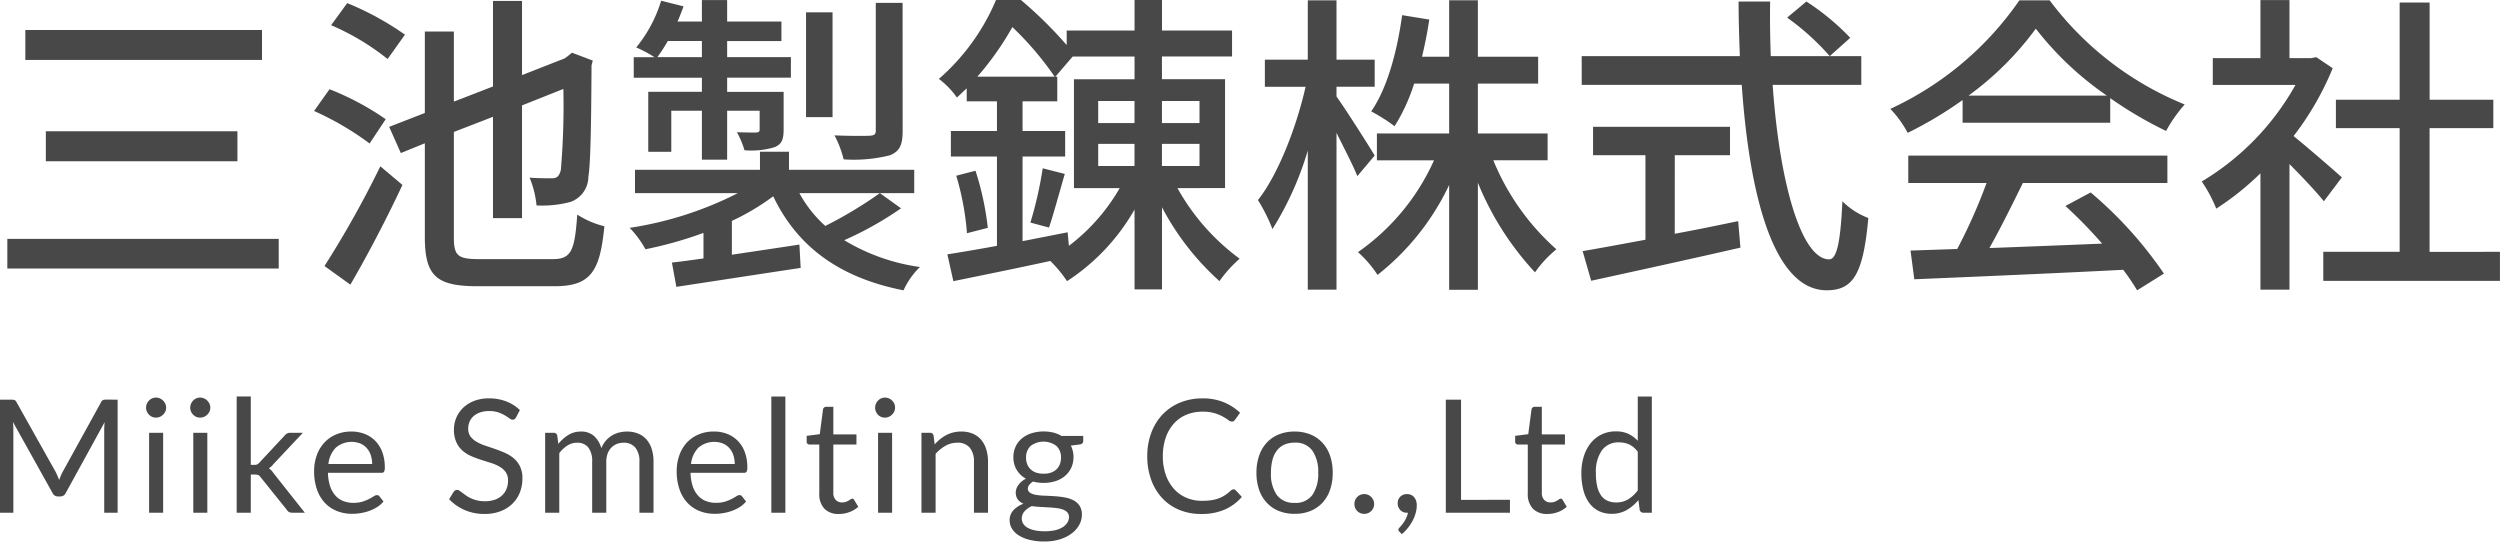
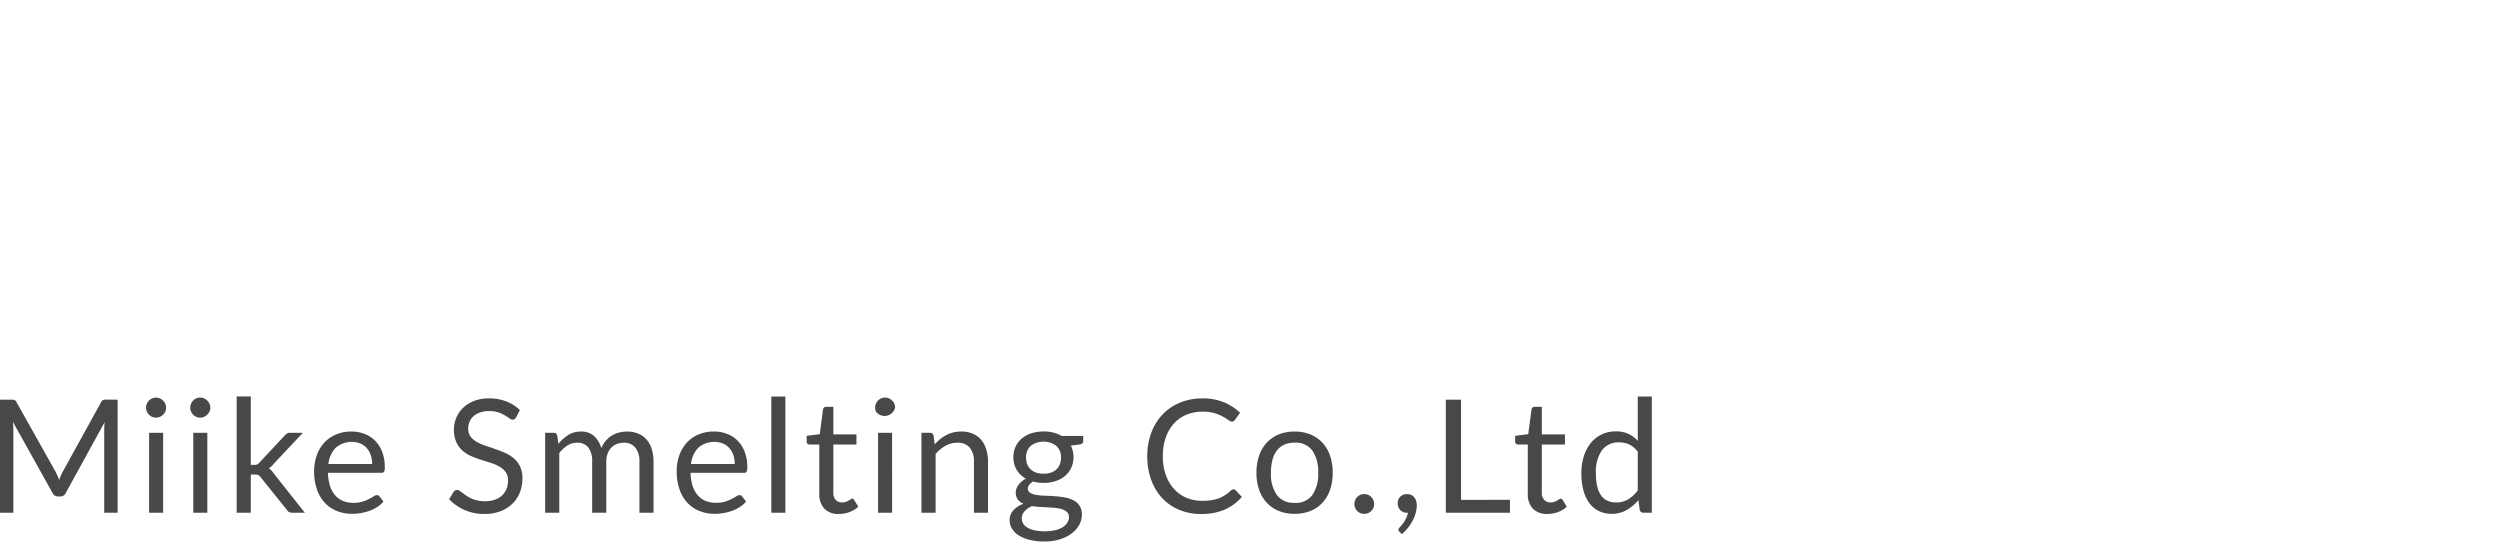
<svg xmlns="http://www.w3.org/2000/svg" width="221.823" height="48.047" viewBox="0 0 221.823 48.047">
  <g id="グループ_8458" data-name="グループ 8458" transform="translate(-2330.281 374.492)">
-     <path id="パス_3286" data-name="パス 3286" d="M3.528-20.832v2.66h21v-2.66Zm1.82,8.988v2.66h17v-2.66ZM1.932-2.3V.336h24.08V-2.3Zm35.28-18.116a25.66,25.66,0,0,0-5.124-2.8l-1.428,1.96a21.561,21.561,0,0,1,5.012,3Zm-1.708,7.5a24.381,24.381,0,0,0-4.984-2.66l-1.372,1.932a25.725,25.725,0,0,1,4.928,2.884ZM32.368,1.764c1.54-2.632,3.276-5.964,4.62-8.848l-1.96-1.652A88.859,88.859,0,0,1,30.072.112ZM43.792-.5c-1.9,0-2.24-.308-2.24-1.932v-9.352l3.472-1.344v8.988H47.6v-10L51.268-15.6a67.919,67.919,0,0,1-.224,7.2c-.168.616-.392.728-.84.728-.336,0-1.232,0-1.932-.056a8.6,8.6,0,0,1,.616,2.464,9.746,9.746,0,0,0,3-.308,2.383,2.383,0,0,0,1.6-2.24c.2-1.176.252-4.9.28-9.884l.112-.42-1.848-.7-.448.364-.2.14L47.6-16.828v-6.58H45.024v7.588l-3.472,1.344v-6.216H38.976v7.224l-3.164,1.232,1.036,2.324,2.128-.868v8.316c0,3.472,1.036,4.368,4.676,4.368h6.832c3.248,0,4.032-1.344,4.424-5.32A7.941,7.941,0,0,1,52.5-4.452C52.276-1.232,51.968-.5,50.316-.5ZM81.368-23.24h-2.38V-11.9c0,.308-.112.42-.5.448-.42.028-1.764.028-3.164-.028a8.989,8.989,0,0,1,.812,2.128,13.1,13.1,0,0,0,4.116-.364c.868-.364,1.12-.924,1.12-2.156Zm-6.216.84H72.8v9.3h2.352Zm-15.54,3.976a15.833,15.833,0,0,0,.924-1.428H63.56v1.428Zm3.948,3.08H58.8v5.32h2.044v-3.64H63.56v4.34H65.8v-4.34h2.884v1.652c0,.2-.056.252-.308.28-.252,0-.9,0-1.708-.028a8.023,8.023,0,0,1,.672,1.6,7.069,7.069,0,0,0,2.688-.28c.644-.28.784-.7.784-1.6v-3.3H65.8V-16.6h5.656v-1.82H65.8v-1.428h4.816v-1.736H65.8v-1.9H63.56v1.9H61.4c.2-.448.364-.9.532-1.344l-1.988-.5a12.017,12.017,0,0,1-2.212,4.144,11.456,11.456,0,0,1,1.624.868H57.512v1.82H63.56ZM79.352-6.356a36.911,36.911,0,0,1-4.844,2.912,11,11,0,0,1-2.3-2.912H82.4V-8.428H71.288v-1.6H68.712v1.6H57.624v2.072h9.128a31.448,31.448,0,0,1-9.6,3.08,9,9,0,0,1,1.4,1.9A34.535,34.535,0,0,0,63.7-2.828V-.56c-1.036.14-1.988.28-2.8.364l.392,2.156C64.26,1.512,68.4.868,72.324.28l-.112-2.072c-2.016.308-4.088.616-5.992.9v-3a20.815,20.815,0,0,0,3.668-2.184c2.128,4.452,5.852,7.224,11.564,8.344A6.764,6.764,0,0,1,82.908.2a17.649,17.649,0,0,1-6.72-2.38,29.974,29.974,0,0,0,5.04-2.828ZM94.36-3.3c.42-1.26.924-3.136,1.4-4.76l-1.96-.5a34.338,34.338,0,0,1-1.092,4.816Zm1.652.42c-1.316.252-2.688.532-4,.784V-9.6h3.78v-2.268h-3.78V-14.5h3.08v-2.184H94.92l1.54-1.792h5.488v2.016H96.572V-6.8h4.06A17.159,17.159,0,0,1,96.124-1.68ZM88-16.688a26.119,26.119,0,0,0,3.108-4.4,27.854,27.854,0,0,1,3.752,4.4Zm19.712,2.156v1.96h-3.332v-1.96Zm0,5.768h-3.332v-1.96h3.332Zm-8.988-3.808v-1.96h3.22v1.96Zm3.22,1.848v1.96h-3.22v-1.96Zm8.036,3.92v-9.66h-5.6V-18.48H110.6v-2.3h-6.216v-2.716h-2.436v2.716h-6.02v1.288a36.63,36.63,0,0,0-4.06-4H89.656a19.114,19.114,0,0,1-5.068,7,7.468,7.468,0,0,1,1.6,1.652c.308-.28.588-.56.868-.812V-14.5H89.74v2.632H85.652V-9.6H89.74V-1.68c-1.652.308-3.164.56-4.4.756l.532,2.38c2.436-.5,5.516-1.12,8.6-1.792a10.709,10.709,0,0,1,1.484,1.792A18.494,18.494,0,0,0,101.948-4.9V2.184h2.436V-5.1a23.442,23.442,0,0,0,5.1,6.552,11.07,11.07,0,0,1,1.792-1.988A19.54,19.54,0,0,1,105.756-6.8ZM86.128-7.9a24.125,24.125,0,0,1,.952,5.1l1.848-.476a25.477,25.477,0,0,0-1.092-5.068Zm37.128-1.792c-.5-.84-2.632-4.2-3.388-5.236v-.868h3.388V-18.2h-3.388v-5.264H117.32V-18.2h-3.808v2.408h3.612c-.812,3.612-2.464,7.84-4.228,10.052a14.752,14.752,0,0,1,1.288,2.576,28.092,28.092,0,0,0,3.136-6.972V2.212h2.548V-11.7c.7,1.4,1.484,2.912,1.848,3.836Zm15.344.42v-2.38h-6.188v-4.424h5.348v-2.38h-5.348v-5.012h-2.548v5.012h-2.408c.252-1.064.476-2.156.644-3.3l-2.408-.392c-.448,3.248-1.316,6.468-2.744,8.54a15.357,15.357,0,0,1,2.072,1.316,16.339,16.339,0,0,0,1.736-3.78h3.108v4.424h-6.412v2.38h5.068a19.8,19.8,0,0,1-6.748,8.148A10,10,0,0,1,123.508.9a22.24,22.24,0,0,0,6.356-7.98v9.3h2.548V-7.28A26.09,26.09,0,0,0,137.48.672a10.187,10.187,0,0,1,1.9-2.044,21.349,21.349,0,0,1-5.6-7.9Zm11.284-.448h4.9v-2.52H142.632v2.52h4.648v7.5c-2.128.392-4.06.756-5.572,1.008l.756,2.632c3.584-.784,8.6-1.876,13.244-2.94l-.2-2.352c-1.876.392-3.78.784-5.628,1.12Zm9.968-12.208a21.932,21.932,0,0,1,3.78,3.416l1.82-1.624a21.259,21.259,0,0,0-3.892-3.22Zm6.58,5.964v-2.548H158.4c-.056-1.568-.084-3.22-.056-4.844h-2.8c0,1.624.056,3.248.112,4.844H141.624v2.548h14.2c.7,10.08,2.912,18.228,7.532,18.228,2.324,0,3.248-1.372,3.7-6.412a6.6,6.6,0,0,1-2.3-1.484c-.168,3.64-.5,5.152-1.176,5.152-2.436,0-4.4-6.664-5.012-15.484Zm9.52.952a27.189,27.189,0,0,0,5.964-5.936,28.038,28.038,0,0,0,6.3,5.936ZM175.42-12.6h13.1v-2.184a35.133,35.133,0,0,0,4.956,2.912,12.675,12.675,0,0,1,1.652-2.352,28.147,28.147,0,0,1-11.984-9.24H180.46a28.317,28.317,0,0,1-11.452,9.632,9.486,9.486,0,0,1,1.54,2.128,34.459,34.459,0,0,0,4.872-2.912ZM170.6-7.252h6.944a47.679,47.679,0,0,1-2.6,5.852l-4.144.14.336,2.548c4.76-.2,11.872-.5,18.536-.84a19.112,19.112,0,0,1,1.232,1.82l2.38-1.484a35.63,35.63,0,0,0-6.5-7.2l-2.24,1.2A40.82,40.82,0,0,1,187.8-1.876c-3.416.14-6.888.28-10,.392,1.008-1.792,2.044-3.892,2.968-5.768h12.824V-9.688H170.6Zm38.472-.5c-.644-.588-2.968-2.6-4.284-3.668a25.875,25.875,0,0,0,3.472-6.02l-1.456-.98-.448.084h-1.932v-5.152h-2.576v5.152h-4.228v2.38h7.336a23.075,23.075,0,0,1-8.316,8.568,12.3,12.3,0,0,1,1.288,2.408,24.671,24.671,0,0,0,3.92-3.136V2.212h2.576V-8.932c1.148,1.148,2.408,2.492,3.052,3.3Zm7.784,6.608V-12.124h5.656v-2.52H216.86v-8.624H214.2v8.624h-5.656v2.52H214.2V-1.148h-6.776V1.428H223.1V-1.148Z" transform="translate(2329 -351)" fill="#484848" />
-     <path id="パス_3287" data-name="パス 3287" d="M11.718,3.969V14h-1.19V6.629q0-.147.01-.315t.024-.343L7.119,12.243a.521.521,0,0,1-.49.315h-.2a.521.521,0,0,1-.49-.315l-3.514-6.3a6.128,6.128,0,0,1,.042.686V14H1.281V3.969h1A.87.87,0,0,1,2.562,4a.4.4,0,0,1,.189.2l3.465,6.174q.084.168.164.35t.151.371q.07-.189.147-.375a3.8,3.8,0,0,1,.168-.353l3.4-6.167a.372.372,0,0,1,.186-.2.9.9,0,0,1,.283-.035Zm4.039,2.94V14H14.511V6.909Zm.266-2.226a.793.793,0,0,1-.073.339.978.978,0,0,1-.2.28.9.9,0,0,1-.287.192.876.876,0,0,1-.346.07.826.826,0,0,1-.34-.07A.88.88,0,0,1,14.5,5.3a.955.955,0,0,1-.189-.28.826.826,0,0,1-.07-.339.876.876,0,0,1,.07-.347A.93.93,0,0,1,14.5,4.05a.88.88,0,0,1,.276-.193.826.826,0,0,1,.34-.07.876.876,0,0,1,.346.07.9.9,0,0,1,.287.193.949.949,0,0,1,.2.287A.84.84,0,0,1,16.023,4.683Zm3.654,2.226V14H18.431V6.909Zm.266-2.226a.793.793,0,0,1-.073.339.978.978,0,0,1-.2.28.9.9,0,0,1-.287.192.876.876,0,0,1-.347.07.826.826,0,0,1-.34-.07.88.88,0,0,1-.277-.192.955.955,0,0,1-.189-.28.826.826,0,0,1-.07-.339.876.876,0,0,1,.07-.347.93.93,0,0,1,.189-.287.88.88,0,0,1,.277-.193.826.826,0,0,1,.34-.07.876.876,0,0,1,.347.07.9.9,0,0,1,.287.193.949.949,0,0,1,.2.287A.84.84,0,0,1,19.943,4.683Zm3.591-.994V9.758h.322a.624.624,0,0,0,.234-.038.57.57,0,0,0,.2-.157l2.24-2.4a.84.84,0,0,1,.206-.186.552.552,0,0,1,.291-.067h1.127L25.543,9.688a1.578,1.578,0,0,1-.406.371,1.29,1.29,0,0,1,.227.193,1.792,1.792,0,0,1,.193.248L28.329,14H27.216a.664.664,0,0,1-.276-.052.462.462,0,0,1-.2-.193l-2.331-2.9a.555.555,0,0,0-.206-.193.8.8,0,0,0-.312-.046h-.357V14H22.281V3.689ZM34.3,9.681a2.457,2.457,0,0,0-.123-.794,1.784,1.784,0,0,0-.357-.623,1.593,1.593,0,0,0-.57-.406,2.158,2.158,0,0,0-2.181.378,2.443,2.443,0,0,0-.648,1.445Zm1.008,3.325a2.367,2.367,0,0,1-.553.487,3.443,3.443,0,0,1-.69.339,4.379,4.379,0,0,1-.759.2,4.639,4.639,0,0,1-.777.066,3.606,3.606,0,0,1-1.354-.248,2.973,2.973,0,0,1-1.071-.728,3.34,3.34,0,0,1-.7-1.186,4.825,4.825,0,0,1-.252-1.624,4.132,4.132,0,0,1,.228-1.386,3.267,3.267,0,0,1,.654-1.116,3.013,3.013,0,0,1,1.043-.742,3.424,3.424,0,0,1,1.386-.27,3.193,3.193,0,0,1,1.18.214,2.668,2.668,0,0,1,.938.616,2.822,2.822,0,0,1,.619.994,3.786,3.786,0,0,1,.224,1.347.813.813,0,0,1-.063.392.262.262,0,0,1-.238.1H30.38a4.146,4.146,0,0,0,.185,1.169,2.348,2.348,0,0,0,.459.83,1.851,1.851,0,0,0,.7.5,2.4,2.4,0,0,0,.91.165,2.67,2.67,0,0,0,.809-.108,3.847,3.847,0,0,0,.584-.235,4.459,4.459,0,0,0,.41-.234.543.543,0,0,1,.284-.108.274.274,0,0,1,.238.119ZM47.075,5.537a.515.515,0,0,1-.136.158.3.3,0,0,1-.179.052.5.5,0,0,1-.28-.119q-.161-.119-.4-.263A3.238,3.238,0,0,0,45.5,5.1a2.5,2.5,0,0,0-.822-.119,2.4,2.4,0,0,0-.8.123,1.717,1.717,0,0,0-.581.332,1.365,1.365,0,0,0-.353.494,1.566,1.566,0,0,0-.119.612,1.132,1.132,0,0,0,.207.7,1.779,1.779,0,0,0,.546.472,4.183,4.183,0,0,0,.77.34q.43.144.882.3t.882.347a3.1,3.1,0,0,1,.77.486,2.218,2.218,0,0,1,.546.721,2.4,2.4,0,0,1,.207,1.05,3.386,3.386,0,0,1-.224,1.236,2.848,2.848,0,0,1-.655,1,3.062,3.062,0,0,1-1.057.672,3.888,3.888,0,0,1-1.424.245,4.343,4.343,0,0,1-1.778-.354,4.172,4.172,0,0,1-1.365-.956l.392-.644a.515.515,0,0,1,.137-.13.32.32,0,0,1,.178-.052.4.4,0,0,1,.207.073q.115.073.263.186t.336.245a2.776,2.776,0,0,0,.431.245,2.914,2.914,0,0,0,.549.186,2.993,2.993,0,0,0,.693.073,2.586,2.586,0,0,0,.861-.133,1.829,1.829,0,0,0,.64-.375,1.623,1.623,0,0,0,.4-.578,1.93,1.93,0,0,0,.14-.749,1.257,1.257,0,0,0-.206-.745,1.712,1.712,0,0,0-.542-.486,3.769,3.769,0,0,0-.77-.333l-.882-.28a9.355,9.355,0,0,1-.882-.332,2.849,2.849,0,0,1-.77-.49,2.251,2.251,0,0,1-.542-.753,2.68,2.68,0,0,1-.207-1.116,2.657,2.657,0,0,1,.207-1.029,2.628,2.628,0,0,1,.6-.882,2.941,2.941,0,0,1,.973-.616,3.551,3.551,0,0,1,1.326-.231,4.218,4.218,0,0,1,1.53.266,3.613,3.613,0,0,1,1.215.77ZM49.651,14V6.909H50.4a.308.308,0,0,1,.329.259l.091.728a3.609,3.609,0,0,1,.882-.791A2.086,2.086,0,0,1,52.836,6.8a1.669,1.669,0,0,1,1.159.4,2.244,2.244,0,0,1,.64,1.078,2.337,2.337,0,0,1,.4-.665,2.257,2.257,0,0,1,.542-.462,2.3,2.3,0,0,1,.64-.266A2.86,2.86,0,0,1,56.9,6.8a2.622,2.622,0,0,1,1,.179,1.975,1.975,0,0,1,.742.521,2.323,2.323,0,0,1,.465.844,3.735,3.735,0,0,1,.161,1.145V14H58.016V9.485a1.911,1.911,0,0,0-.364-1.264,1.3,1.3,0,0,0-1.05-.431,1.586,1.586,0,0,0-.584.109,1.408,1.408,0,0,0-.486.319,1.493,1.493,0,0,0-.333.528,2.05,2.05,0,0,0-.123.739V14H53.823V9.485a1.987,1.987,0,0,0-.343-1.274,1.217,1.217,0,0,0-1-.42,1.564,1.564,0,0,0-.854.249,2.833,2.833,0,0,0-.721.675V14ZM66.472,9.681a2.457,2.457,0,0,0-.122-.794,1.784,1.784,0,0,0-.357-.623,1.593,1.593,0,0,0-.571-.406,2.158,2.158,0,0,0-2.181.378,2.443,2.443,0,0,0-.647,1.445Zm1.008,3.325a2.367,2.367,0,0,1-.553.487,3.443,3.443,0,0,1-.69.339,4.38,4.38,0,0,1-.759.2,4.639,4.639,0,0,1-.777.066,3.606,3.606,0,0,1-1.354-.248,2.973,2.973,0,0,1-1.071-.728,3.34,3.34,0,0,1-.7-1.186,4.825,4.825,0,0,1-.252-1.624,4.132,4.132,0,0,1,.227-1.386A3.267,3.267,0,0,1,62.2,7.808a3.013,3.013,0,0,1,1.043-.742,3.424,3.424,0,0,1,1.386-.27,3.193,3.193,0,0,1,1.18.214,2.668,2.668,0,0,1,.938.616,2.822,2.822,0,0,1,.619.994,3.786,3.786,0,0,1,.224,1.347.813.813,0,0,1-.063.392.262.262,0,0,1-.238.1H62.552a4.146,4.146,0,0,0,.186,1.169,2.348,2.348,0,0,0,.458.83,1.851,1.851,0,0,0,.7.5,2.4,2.4,0,0,0,.91.165,2.67,2.67,0,0,0,.809-.108,3.847,3.847,0,0,0,.584-.235,4.458,4.458,0,0,0,.41-.234.543.543,0,0,1,.284-.108.274.274,0,0,1,.238.119Zm3.486-9.317V14H69.72V3.689Zm4.753,10.423a1.709,1.709,0,0,1-1.292-.469,1.872,1.872,0,0,1-.451-1.351V7.952h-.854a.279.279,0,0,1-.189-.066.258.258,0,0,1-.077-.207v-.5l1.162-.147.287-2.191a.3.3,0,0,1,.094-.171.276.276,0,0,1,.193-.067h.63V7.049h2.051v.9H75.222v4.256a.905.905,0,0,0,.217.665.758.758,0,0,0,.56.217.989.989,0,0,0,.34-.052,1.457,1.457,0,0,0,.248-.116q.1-.063.179-.115a.234.234,0,0,1,.13-.053.215.215,0,0,1,.175.119l.364.6a2.321,2.321,0,0,1-.777.472A2.638,2.638,0,0,1,75.719,14.112Zm4.718-7.2V14H79.191V6.909ZM80.7,4.683a.793.793,0,0,1-.074.339.978.978,0,0,1-.2.28.9.9,0,0,1-.287.192.876.876,0,0,1-.346.07.826.826,0,0,1-.34-.07.88.88,0,0,1-.276-.192A.955.955,0,0,1,79,5.023a.826.826,0,0,1-.07-.339A.876.876,0,0,1,79,4.337a.93.93,0,0,1,.189-.287.88.88,0,0,1,.276-.193.826.826,0,0,1,.34-.07.876.876,0,0,1,.346.07.9.9,0,0,1,.287.193.949.949,0,0,1,.2.287A.84.84,0,0,1,80.7,4.683Zm3.514,3.255a4.207,4.207,0,0,1,.49-.469,3.23,3.23,0,0,1,.549-.36,2.79,2.79,0,0,1,.616-.231,2.925,2.925,0,0,1,.7-.08A2.56,2.56,0,0,1,87.6,6.99a1.984,1.984,0,0,1,.742.546,2.411,2.411,0,0,1,.451.85,3.7,3.7,0,0,1,.154,1.1V14H87.7V9.485a1.909,1.909,0,0,0-.368-1.25,1.365,1.365,0,0,0-1.117-.445,2.094,2.094,0,0,0-1.032.266,3.4,3.4,0,0,0-.886.721V14H83.041V6.909h.749a.308.308,0,0,1,.329.259Zm9.667,2.6a1.931,1.931,0,0,0,.665-.1,1.356,1.356,0,0,0,.483-.294,1.2,1.2,0,0,0,.294-.451,1.639,1.639,0,0,0,.1-.577,1.379,1.379,0,0,0-.4-1.036,1.9,1.9,0,0,0-2.3,0,1.379,1.379,0,0,0-.4,1.036,1.589,1.589,0,0,0,.1.577,1.24,1.24,0,0,0,.3.451,1.356,1.356,0,0,0,.483.294A1.931,1.931,0,0,0,93.884,10.535Zm2.247,3.85a.6.6,0,0,0-.147-.42.98.98,0,0,0-.4-.252,2.544,2.544,0,0,0-.577-.13q-.329-.038-.7-.059l-.745-.042q-.378-.021-.728-.07a1.952,1.952,0,0,0-.641.458.938.938,0,0,0-.248.648.856.856,0,0,0,.122.444,1.044,1.044,0,0,0,.375.357,2.192,2.192,0,0,0,.633.238,4.6,4.6,0,0,0,1.8,0,2.267,2.267,0,0,0,.675-.259,1.272,1.272,0,0,0,.424-.4A.932.932,0,0,0,96.131,14.385Zm1.267-7.2v.462q0,.231-.294.294l-.805.1a2.317,2.317,0,0,1,.038,1.964,2.156,2.156,0,0,1-.549.724,2.439,2.439,0,0,1-.84.462,3.39,3.39,0,0,1-1.064.161,3.587,3.587,0,0,1-.938-.119,1.26,1.26,0,0,0-.343.3.525.525,0,0,0-.119.318.422.422,0,0,0,.207.382,1.478,1.478,0,0,0,.542.186,5.861,5.861,0,0,0,.767.07q.43.014.882.045a8.279,8.279,0,0,1,.882.109,2.667,2.667,0,0,1,.766.252,1.446,1.446,0,0,1,.543.483,1.407,1.407,0,0,1,.206.8,1.853,1.853,0,0,1-.227.882,2.386,2.386,0,0,1-.655.759,3.367,3.367,0,0,1-1.047.532,4.546,4.546,0,0,1-1.4.2A5.333,5.333,0,0,1,92.6,16.4a3.187,3.187,0,0,1-.966-.413,1.8,1.8,0,0,1-.577-.6,1.42,1.42,0,0,1-.193-.71,1.278,1.278,0,0,1,.329-.889,2.275,2.275,0,0,1,.9-.581,1.292,1.292,0,0,1-.5-.374,1.085,1.085,0,0,1-.129-.952,1.309,1.309,0,0,1,.171-.329,1.758,1.758,0,0,1,.284-.311,1.843,1.843,0,0,1,.392-.259,2.179,2.179,0,0,1-.819-.781,2.143,2.143,0,0,1-.294-1.13,2.182,2.182,0,0,1,.2-.942,2.082,2.082,0,0,1,.557-.721,2.545,2.545,0,0,1,.851-.458,3.708,3.708,0,0,1,1.942-.059,2.727,2.727,0,0,1,.728.3Zm13.335,4.739a.259.259,0,0,1,.2.091l.539.581a4.291,4.291,0,0,1-1.494,1.113,5.115,5.115,0,0,1-2.124.4,4.966,4.966,0,0,1-1.96-.375,4.311,4.311,0,0,1-1.505-1.05,4.746,4.746,0,0,1-.966-1.621,6.053,6.053,0,0,1-.343-2.079,5.839,5.839,0,0,1,.357-2.079,4.758,4.758,0,0,1,1-1.624,4.492,4.492,0,0,1,1.551-1.053,5.159,5.159,0,0,1,1.995-.375,4.86,4.86,0,0,1,1.89.343,4.758,4.758,0,0,1,1.442.931l-.448.623a.367.367,0,0,1-.108.116.311.311,0,0,1-.179.045.555.555,0,0,1-.308-.137,4.679,4.679,0,0,0-.476-.3,3.541,3.541,0,0,0-1.82-.441,3.646,3.646,0,0,0-1.421.27,3.1,3.1,0,0,0-1.109.78,3.6,3.6,0,0,0-.725,1.246,4.972,4.972,0,0,0-.259,1.659,4.839,4.839,0,0,0,.27,1.673,3.694,3.694,0,0,0,.735,1.242,3.107,3.107,0,0,0,1.1.774,3.5,3.5,0,0,0,1.368.266,5.645,5.645,0,0,0,.808-.052,3.3,3.3,0,0,0,.665-.165,2.8,2.8,0,0,0,.567-.283,4.039,4.039,0,0,0,.521-.41A.362.362,0,0,1,110.733,11.928ZM116.158,6.8a3.616,3.616,0,0,1,1.4.259,3,3,0,0,1,1.064.735,3.226,3.226,0,0,1,.675,1.151,4.579,4.579,0,0,1,.234,1.509,4.57,4.57,0,0,1-.234,1.512,3.231,3.231,0,0,1-.675,1.148,2.962,2.962,0,0,1-1.064.731,3.66,3.66,0,0,1-1.4.255,3.706,3.706,0,0,1-1.41-.255,2.956,2.956,0,0,1-1.067-.731A3.231,3.231,0,0,1,113,11.963a4.57,4.57,0,0,1-.235-1.512A4.579,4.579,0,0,1,113,8.942a3.226,3.226,0,0,1,.675-1.151,2.993,2.993,0,0,1,1.067-.735A3.662,3.662,0,0,1,116.158,6.8Zm0,6.328a1.82,1.82,0,0,0,1.568-.7,3.257,3.257,0,0,0,.518-1.964,3.287,3.287,0,0,0-.518-1.974,1.817,1.817,0,0,0-1.568-.707,2.2,2.2,0,0,0-.927.182,1.723,1.723,0,0,0-.658.525,2.332,2.332,0,0,0-.392.843,4.522,4.522,0,0,0-.129,1.131,3.241,3.241,0,0,0,.521,1.964A1.845,1.845,0,0,0,116.158,13.125Zm5.3.1a.89.89,0,0,1,.066-.343.88.88,0,0,1,.182-.28.872.872,0,0,1,.963-.189.887.887,0,0,1,.469.469.884.884,0,0,1,0,.689.91.91,0,0,1-.189.276.851.851,0,0,1-.28.186.918.918,0,0,1-.686,0,.812.812,0,0,1-.277-.186.877.877,0,0,1-.248-.623Zm4,2.464a.318.318,0,0,1-.077-.091.234.234,0,0,1-.021-.1.18.18,0,0,1,.032-.1.546.546,0,0,1,.074-.091q.07-.077.178-.2a2.819,2.819,0,0,0,.221-.3,2.888,2.888,0,0,0,.206-.378,1.836,1.836,0,0,0,.136-.437.143.143,0,0,1-.045.007h-.046a.776.776,0,0,1-.591-.241.867.867,0,0,1-.228-.62.769.769,0,0,1,.228-.56.812.812,0,0,1,.605-.231.85.85,0,0,1,.371.077.756.756,0,0,1,.269.214.965.965,0,0,1,.165.315,1.292,1.292,0,0,1,.056.389A2.62,2.62,0,0,1,126.9,14a3.215,3.215,0,0,1-.259.672,4.165,4.165,0,0,1-.416.648,3.868,3.868,0,0,1-.56.581Zm9.8-2.835V14h-5.691V3.969h1.351v8.89Zm3.325,1.253a1.709,1.709,0,0,1-1.292-.469,1.872,1.872,0,0,1-.451-1.351V7.952h-.854a.279.279,0,0,1-.189-.066.258.258,0,0,1-.077-.207v-.5l1.162-.147.287-2.191a.3.3,0,0,1,.094-.171.276.276,0,0,1,.193-.067h.63V7.049h2.051v.9h-2.051v4.256a.905.905,0,0,0,.217.665.758.758,0,0,0,.56.217.988.988,0,0,0,.339-.052,1.457,1.457,0,0,0,.249-.116q.1-.063.178-.115a.234.234,0,0,1,.13-.053.215.215,0,0,1,.175.119l.364.6a2.321,2.321,0,0,1-.777.472A2.638,2.638,0,0,1,138.579,14.112ZM146.6,8.6a2.013,2.013,0,0,0-.756-.654,2.165,2.165,0,0,0-.91-.186,1.787,1.787,0,0,0-1.519.707,3.3,3.3,0,0,0-.532,2.016A5.126,5.126,0,0,0,143,11.665a2.283,2.283,0,0,0,.35.812,1.376,1.376,0,0,0,.567.465,1.886,1.886,0,0,0,.763.147,2.021,2.021,0,0,0,1.075-.28,3.077,3.077,0,0,0,.843-.791Zm1.246-4.907V14h-.742a.318.318,0,0,1-.336-.259l-.112-.861a3.861,3.861,0,0,1-1.036.882,2.636,2.636,0,0,1-1.344.336,2.56,2.56,0,0,1-1.106-.234,2.293,2.293,0,0,1-.847-.689,3.284,3.284,0,0,1-.539-1.134,5.839,5.839,0,0,1-.189-1.561,4.893,4.893,0,0,1,.21-1.459,3.6,3.6,0,0,1,.6-1.173,2.794,2.794,0,0,1,.962-.78,2.847,2.847,0,0,1,1.285-.284,2.589,2.589,0,0,1,1.117.22,2.706,2.706,0,0,1,.829.613V3.689Z" transform="translate(2329 -343)" fill="#484848" />
+     <path id="パス_3287" data-name="パス 3287" d="M11.718,3.969V14h-1.19V6.629q0-.147.01-.315t.024-.343L7.119,12.243a.521.521,0,0,1-.49.315h-.2a.521.521,0,0,1-.49-.315l-3.514-6.3a6.128,6.128,0,0,1,.042.686V14H1.281V3.969h1A.87.87,0,0,1,2.562,4a.4.4,0,0,1,.189.2l3.465,6.174q.084.168.164.35t.151.371q.07-.189.147-.375a3.8,3.8,0,0,1,.168-.353l3.4-6.167a.372.372,0,0,1,.186-.2.9.9,0,0,1,.283-.035Zm4.039,2.94V14H14.511V6.909Zm.266-2.226a.793.793,0,0,1-.073.339.978.978,0,0,1-.2.28.9.9,0,0,1-.287.192.876.876,0,0,1-.346.07.826.826,0,0,1-.34-.07A.88.88,0,0,1,14.5,5.3a.955.955,0,0,1-.189-.28.826.826,0,0,1-.07-.339.876.876,0,0,1,.07-.347A.93.93,0,0,1,14.5,4.05a.88.88,0,0,1,.276-.193.826.826,0,0,1,.34-.07.876.876,0,0,1,.346.07.9.9,0,0,1,.287.193.949.949,0,0,1,.2.287A.84.84,0,0,1,16.023,4.683Zm3.654,2.226V14H18.431V6.909Zm.266-2.226a.793.793,0,0,1-.073.339.978.978,0,0,1-.2.28.9.9,0,0,1-.287.192.876.876,0,0,1-.347.07.826.826,0,0,1-.34-.07.88.88,0,0,1-.277-.192.955.955,0,0,1-.189-.28.826.826,0,0,1-.07-.339.876.876,0,0,1,.07-.347.93.93,0,0,1,.189-.287.88.88,0,0,1,.277-.193.826.826,0,0,1,.34-.07.876.876,0,0,1,.347.07.9.9,0,0,1,.287.193.949.949,0,0,1,.2.287A.84.84,0,0,1,19.943,4.683Zm3.591-.994V9.758h.322a.624.624,0,0,0,.234-.038.57.57,0,0,0,.2-.157l2.24-2.4a.84.84,0,0,1,.206-.186.552.552,0,0,1,.291-.067h1.127L25.543,9.688a1.578,1.578,0,0,1-.406.371,1.29,1.29,0,0,1,.227.193,1.792,1.792,0,0,1,.193.248L28.329,14H27.216a.664.664,0,0,1-.276-.052.462.462,0,0,1-.2-.193l-2.331-2.9a.555.555,0,0,0-.206-.193.8.8,0,0,0-.312-.046h-.357V14H22.281V3.689ZM34.3,9.681a2.457,2.457,0,0,0-.123-.794,1.784,1.784,0,0,0-.357-.623,1.593,1.593,0,0,0-.57-.406,2.158,2.158,0,0,0-2.181.378,2.443,2.443,0,0,0-.648,1.445Zm1.008,3.325a2.367,2.367,0,0,1-.553.487,3.443,3.443,0,0,1-.69.339,4.379,4.379,0,0,1-.759.2,4.639,4.639,0,0,1-.777.066,3.606,3.606,0,0,1-1.354-.248,2.973,2.973,0,0,1-1.071-.728,3.34,3.34,0,0,1-.7-1.186,4.825,4.825,0,0,1-.252-1.624,4.132,4.132,0,0,1,.228-1.386,3.267,3.267,0,0,1,.654-1.116,3.013,3.013,0,0,1,1.043-.742,3.424,3.424,0,0,1,1.386-.27,3.193,3.193,0,0,1,1.18.214,2.668,2.668,0,0,1,.938.616,2.822,2.822,0,0,1,.619.994,3.786,3.786,0,0,1,.224,1.347.813.813,0,0,1-.063.392.262.262,0,0,1-.238.1H30.38a4.146,4.146,0,0,0,.185,1.169,2.348,2.348,0,0,0,.459.83,1.851,1.851,0,0,0,.7.5,2.4,2.4,0,0,0,.91.165,2.67,2.67,0,0,0,.809-.108,3.847,3.847,0,0,0,.584-.235,4.459,4.459,0,0,0,.41-.234.543.543,0,0,1,.284-.108.274.274,0,0,1,.238.119ZM47.075,5.537a.515.515,0,0,1-.136.158.3.3,0,0,1-.179.052.5.5,0,0,1-.28-.119q-.161-.119-.4-.263A3.238,3.238,0,0,0,45.5,5.1a2.5,2.5,0,0,0-.822-.119,2.4,2.4,0,0,0-.8.123,1.717,1.717,0,0,0-.581.332,1.365,1.365,0,0,0-.353.494,1.566,1.566,0,0,0-.119.612,1.132,1.132,0,0,0,.207.7,1.779,1.779,0,0,0,.546.472,4.183,4.183,0,0,0,.77.34q.43.144.882.3t.882.347a3.1,3.1,0,0,1,.77.486,2.218,2.218,0,0,1,.546.721,2.4,2.4,0,0,1,.207,1.05,3.386,3.386,0,0,1-.224,1.236,2.848,2.848,0,0,1-.655,1,3.062,3.062,0,0,1-1.057.672,3.888,3.888,0,0,1-1.424.245,4.343,4.343,0,0,1-1.778-.354,4.172,4.172,0,0,1-1.365-.956l.392-.644a.515.515,0,0,1,.137-.13.32.32,0,0,1,.178-.052.4.4,0,0,1,.207.073q.115.073.263.186t.336.245a2.776,2.776,0,0,0,.431.245,2.914,2.914,0,0,0,.549.186,2.993,2.993,0,0,0,.693.073,2.586,2.586,0,0,0,.861-.133,1.829,1.829,0,0,0,.64-.375,1.623,1.623,0,0,0,.4-.578,1.93,1.93,0,0,0,.14-.749,1.257,1.257,0,0,0-.206-.745,1.712,1.712,0,0,0-.542-.486,3.769,3.769,0,0,0-.77-.333l-.882-.28a9.355,9.355,0,0,1-.882-.332,2.849,2.849,0,0,1-.77-.49,2.251,2.251,0,0,1-.542-.753,2.68,2.68,0,0,1-.207-1.116,2.657,2.657,0,0,1,.207-1.029,2.628,2.628,0,0,1,.6-.882,2.941,2.941,0,0,1,.973-.616,3.551,3.551,0,0,1,1.326-.231,4.218,4.218,0,0,1,1.53.266,3.613,3.613,0,0,1,1.215.77ZM49.651,14V6.909H50.4a.308.308,0,0,1,.329.259l.091.728a3.609,3.609,0,0,1,.882-.791A2.086,2.086,0,0,1,52.836,6.8a1.669,1.669,0,0,1,1.159.4,2.244,2.244,0,0,1,.64,1.078,2.337,2.337,0,0,1,.4-.665,2.257,2.257,0,0,1,.542-.462,2.3,2.3,0,0,1,.64-.266A2.86,2.86,0,0,1,56.9,6.8a2.622,2.622,0,0,1,1,.179,1.975,1.975,0,0,1,.742.521,2.323,2.323,0,0,1,.465.844,3.735,3.735,0,0,1,.161,1.145V14H58.016V9.485a1.911,1.911,0,0,0-.364-1.264,1.3,1.3,0,0,0-1.05-.431,1.586,1.586,0,0,0-.584.109,1.408,1.408,0,0,0-.486.319,1.493,1.493,0,0,0-.333.528,2.05,2.05,0,0,0-.123.739V14H53.823V9.485a1.987,1.987,0,0,0-.343-1.274,1.217,1.217,0,0,0-1-.42,1.564,1.564,0,0,0-.854.249,2.833,2.833,0,0,0-.721.675V14ZM66.472,9.681a2.457,2.457,0,0,0-.122-.794,1.784,1.784,0,0,0-.357-.623,1.593,1.593,0,0,0-.571-.406,2.158,2.158,0,0,0-2.181.378,2.443,2.443,0,0,0-.647,1.445Zm1.008,3.325a2.367,2.367,0,0,1-.553.487,3.443,3.443,0,0,1-.69.339,4.38,4.38,0,0,1-.759.2,4.639,4.639,0,0,1-.777.066,3.606,3.606,0,0,1-1.354-.248,2.973,2.973,0,0,1-1.071-.728,3.34,3.34,0,0,1-.7-1.186,4.825,4.825,0,0,1-.252-1.624,4.132,4.132,0,0,1,.227-1.386A3.267,3.267,0,0,1,62.2,7.808a3.013,3.013,0,0,1,1.043-.742,3.424,3.424,0,0,1,1.386-.27,3.193,3.193,0,0,1,1.18.214,2.668,2.668,0,0,1,.938.616,2.822,2.822,0,0,1,.619.994,3.786,3.786,0,0,1,.224,1.347.813.813,0,0,1-.063.392.262.262,0,0,1-.238.1H62.552a4.146,4.146,0,0,0,.186,1.169,2.348,2.348,0,0,0,.458.83,1.851,1.851,0,0,0,.7.5,2.4,2.4,0,0,0,.91.165,2.67,2.67,0,0,0,.809-.108,3.847,3.847,0,0,0,.584-.235,4.458,4.458,0,0,0,.41-.234.543.543,0,0,1,.284-.108.274.274,0,0,1,.238.119Zm3.486-9.317V14H69.72V3.689Zm4.753,10.423a1.709,1.709,0,0,1-1.292-.469,1.872,1.872,0,0,1-.451-1.351V7.952h-.854a.279.279,0,0,1-.189-.066.258.258,0,0,1-.077-.207v-.5l1.162-.147.287-2.191a.3.3,0,0,1,.094-.171.276.276,0,0,1,.193-.067h.63V7.049h2.051v.9H75.222v4.256a.905.905,0,0,0,.217.665.758.758,0,0,0,.56.217.989.989,0,0,0,.34-.052,1.457,1.457,0,0,0,.248-.116q.1-.063.179-.115a.234.234,0,0,1,.13-.053.215.215,0,0,1,.175.119l.364.6a2.321,2.321,0,0,1-.777.472A2.638,2.638,0,0,1,75.719,14.112Zm4.718-7.2V14H79.191V6.909ZM80.7,4.683A.955.955,0,0,1,79,5.023a.826.826,0,0,1-.07-.339A.876.876,0,0,1,79,4.337a.93.93,0,0,1,.189-.287.88.88,0,0,1,.276-.193.826.826,0,0,1,.34-.07.876.876,0,0,1,.346.07.9.9,0,0,1,.287.193.949.949,0,0,1,.2.287A.84.84,0,0,1,80.7,4.683Zm3.514,3.255a4.207,4.207,0,0,1,.49-.469,3.23,3.23,0,0,1,.549-.36,2.79,2.79,0,0,1,.616-.231,2.925,2.925,0,0,1,.7-.08A2.56,2.56,0,0,1,87.6,6.99a1.984,1.984,0,0,1,.742.546,2.411,2.411,0,0,1,.451.85,3.7,3.7,0,0,1,.154,1.1V14H87.7V9.485a1.909,1.909,0,0,0-.368-1.25,1.365,1.365,0,0,0-1.117-.445,2.094,2.094,0,0,0-1.032.266,3.4,3.4,0,0,0-.886.721V14H83.041V6.909h.749a.308.308,0,0,1,.329.259Zm9.667,2.6a1.931,1.931,0,0,0,.665-.1,1.356,1.356,0,0,0,.483-.294,1.2,1.2,0,0,0,.294-.451,1.639,1.639,0,0,0,.1-.577,1.379,1.379,0,0,0-.4-1.036,1.9,1.9,0,0,0-2.3,0,1.379,1.379,0,0,0-.4,1.036,1.589,1.589,0,0,0,.1.577,1.24,1.24,0,0,0,.3.451,1.356,1.356,0,0,0,.483.294A1.931,1.931,0,0,0,93.884,10.535Zm2.247,3.85a.6.6,0,0,0-.147-.42.98.98,0,0,0-.4-.252,2.544,2.544,0,0,0-.577-.13q-.329-.038-.7-.059l-.745-.042q-.378-.021-.728-.07a1.952,1.952,0,0,0-.641.458.938.938,0,0,0-.248.648.856.856,0,0,0,.122.444,1.044,1.044,0,0,0,.375.357,2.192,2.192,0,0,0,.633.238,4.6,4.6,0,0,0,1.8,0,2.267,2.267,0,0,0,.675-.259,1.272,1.272,0,0,0,.424-.4A.932.932,0,0,0,96.131,14.385Zm1.267-7.2v.462q0,.231-.294.294l-.805.1a2.317,2.317,0,0,1,.038,1.964,2.156,2.156,0,0,1-.549.724,2.439,2.439,0,0,1-.84.462,3.39,3.39,0,0,1-1.064.161,3.587,3.587,0,0,1-.938-.119,1.26,1.26,0,0,0-.343.3.525.525,0,0,0-.119.318.422.422,0,0,0,.207.382,1.478,1.478,0,0,0,.542.186,5.861,5.861,0,0,0,.767.07q.43.014.882.045a8.279,8.279,0,0,1,.882.109,2.667,2.667,0,0,1,.766.252,1.446,1.446,0,0,1,.543.483,1.407,1.407,0,0,1,.206.8,1.853,1.853,0,0,1-.227.882,2.386,2.386,0,0,1-.655.759,3.367,3.367,0,0,1-1.047.532,4.546,4.546,0,0,1-1.4.2A5.333,5.333,0,0,1,92.6,16.4a3.187,3.187,0,0,1-.966-.413,1.8,1.8,0,0,1-.577-.6,1.42,1.42,0,0,1-.193-.71,1.278,1.278,0,0,1,.329-.889,2.275,2.275,0,0,1,.9-.581,1.292,1.292,0,0,1-.5-.374,1.085,1.085,0,0,1-.129-.952,1.309,1.309,0,0,1,.171-.329,1.758,1.758,0,0,1,.284-.311,1.843,1.843,0,0,1,.392-.259,2.179,2.179,0,0,1-.819-.781,2.143,2.143,0,0,1-.294-1.13,2.182,2.182,0,0,1,.2-.942,2.082,2.082,0,0,1,.557-.721,2.545,2.545,0,0,1,.851-.458,3.708,3.708,0,0,1,1.942-.059,2.727,2.727,0,0,1,.728.3Zm13.335,4.739a.259.259,0,0,1,.2.091l.539.581a4.291,4.291,0,0,1-1.494,1.113,5.115,5.115,0,0,1-2.124.4,4.966,4.966,0,0,1-1.96-.375,4.311,4.311,0,0,1-1.505-1.05,4.746,4.746,0,0,1-.966-1.621,6.053,6.053,0,0,1-.343-2.079,5.839,5.839,0,0,1,.357-2.079,4.758,4.758,0,0,1,1-1.624,4.492,4.492,0,0,1,1.551-1.053,5.159,5.159,0,0,1,1.995-.375,4.86,4.86,0,0,1,1.89.343,4.758,4.758,0,0,1,1.442.931l-.448.623a.367.367,0,0,1-.108.116.311.311,0,0,1-.179.045.555.555,0,0,1-.308-.137,4.679,4.679,0,0,0-.476-.3,3.541,3.541,0,0,0-1.82-.441,3.646,3.646,0,0,0-1.421.27,3.1,3.1,0,0,0-1.109.78,3.6,3.6,0,0,0-.725,1.246,4.972,4.972,0,0,0-.259,1.659,4.839,4.839,0,0,0,.27,1.673,3.694,3.694,0,0,0,.735,1.242,3.107,3.107,0,0,0,1.1.774,3.5,3.5,0,0,0,1.368.266,5.645,5.645,0,0,0,.808-.052,3.3,3.3,0,0,0,.665-.165,2.8,2.8,0,0,0,.567-.283,4.039,4.039,0,0,0,.521-.41A.362.362,0,0,1,110.733,11.928ZM116.158,6.8a3.616,3.616,0,0,1,1.4.259,3,3,0,0,1,1.064.735,3.226,3.226,0,0,1,.675,1.151,4.579,4.579,0,0,1,.234,1.509,4.57,4.57,0,0,1-.234,1.512,3.231,3.231,0,0,1-.675,1.148,2.962,2.962,0,0,1-1.064.731,3.66,3.66,0,0,1-1.4.255,3.706,3.706,0,0,1-1.41-.255,2.956,2.956,0,0,1-1.067-.731A3.231,3.231,0,0,1,113,11.963a4.57,4.57,0,0,1-.235-1.512A4.579,4.579,0,0,1,113,8.942a3.226,3.226,0,0,1,.675-1.151,2.993,2.993,0,0,1,1.067-.735A3.662,3.662,0,0,1,116.158,6.8Zm0,6.328a1.82,1.82,0,0,0,1.568-.7,3.257,3.257,0,0,0,.518-1.964,3.287,3.287,0,0,0-.518-1.974,1.817,1.817,0,0,0-1.568-.707,2.2,2.2,0,0,0-.927.182,1.723,1.723,0,0,0-.658.525,2.332,2.332,0,0,0-.392.843,4.522,4.522,0,0,0-.129,1.131,3.241,3.241,0,0,0,.521,1.964A1.845,1.845,0,0,0,116.158,13.125Zm5.3.1a.89.89,0,0,1,.066-.343.88.88,0,0,1,.182-.28.872.872,0,0,1,.963-.189.887.887,0,0,1,.469.469.884.884,0,0,1,0,.689.91.91,0,0,1-.189.276.851.851,0,0,1-.28.186.918.918,0,0,1-.686,0,.812.812,0,0,1-.277-.186.877.877,0,0,1-.248-.623Zm4,2.464a.318.318,0,0,1-.077-.091.234.234,0,0,1-.021-.1.18.18,0,0,1,.032-.1.546.546,0,0,1,.074-.091q.07-.077.178-.2a2.819,2.819,0,0,0,.221-.3,2.888,2.888,0,0,0,.206-.378,1.836,1.836,0,0,0,.136-.437.143.143,0,0,1-.045.007h-.046a.776.776,0,0,1-.591-.241.867.867,0,0,1-.228-.62.769.769,0,0,1,.228-.56.812.812,0,0,1,.605-.231.85.85,0,0,1,.371.077.756.756,0,0,1,.269.214.965.965,0,0,1,.165.315,1.292,1.292,0,0,1,.056.389A2.62,2.62,0,0,1,126.9,14a3.215,3.215,0,0,1-.259.672,4.165,4.165,0,0,1-.416.648,3.868,3.868,0,0,1-.56.581Zm9.8-2.835V14h-5.691V3.969h1.351v8.89Zm3.325,1.253a1.709,1.709,0,0,1-1.292-.469,1.872,1.872,0,0,1-.451-1.351V7.952h-.854a.279.279,0,0,1-.189-.066.258.258,0,0,1-.077-.207v-.5l1.162-.147.287-2.191a.3.3,0,0,1,.094-.171.276.276,0,0,1,.193-.067h.63V7.049h2.051v.9h-2.051v4.256a.905.905,0,0,0,.217.665.758.758,0,0,0,.56.217.988.988,0,0,0,.339-.052,1.457,1.457,0,0,0,.249-.116q.1-.063.178-.115a.234.234,0,0,1,.13-.053.215.215,0,0,1,.175.119l.364.6a2.321,2.321,0,0,1-.777.472A2.638,2.638,0,0,1,138.579,14.112ZM146.6,8.6a2.013,2.013,0,0,0-.756-.654,2.165,2.165,0,0,0-.91-.186,1.787,1.787,0,0,0-1.519.707,3.3,3.3,0,0,0-.532,2.016A5.126,5.126,0,0,0,143,11.665a2.283,2.283,0,0,0,.35.812,1.376,1.376,0,0,0,.567.465,1.886,1.886,0,0,0,.763.147,2.021,2.021,0,0,0,1.075-.28,3.077,3.077,0,0,0,.843-.791Zm1.246-4.907V14h-.742a.318.318,0,0,1-.336-.259l-.112-.861a3.861,3.861,0,0,1-1.036.882,2.636,2.636,0,0,1-1.344.336,2.56,2.56,0,0,1-1.106-.234,2.293,2.293,0,0,1-.847-.689,3.284,3.284,0,0,1-.539-1.134,5.839,5.839,0,0,1-.189-1.561,4.893,4.893,0,0,1,.21-1.459,3.6,3.6,0,0,1,.6-1.173,2.794,2.794,0,0,1,.962-.78,2.847,2.847,0,0,1,1.285-.284,2.589,2.589,0,0,1,1.117.22,2.706,2.706,0,0,1,.829.613V3.689Z" transform="translate(2329 -343)" fill="#484848" />
  </g>
</svg>